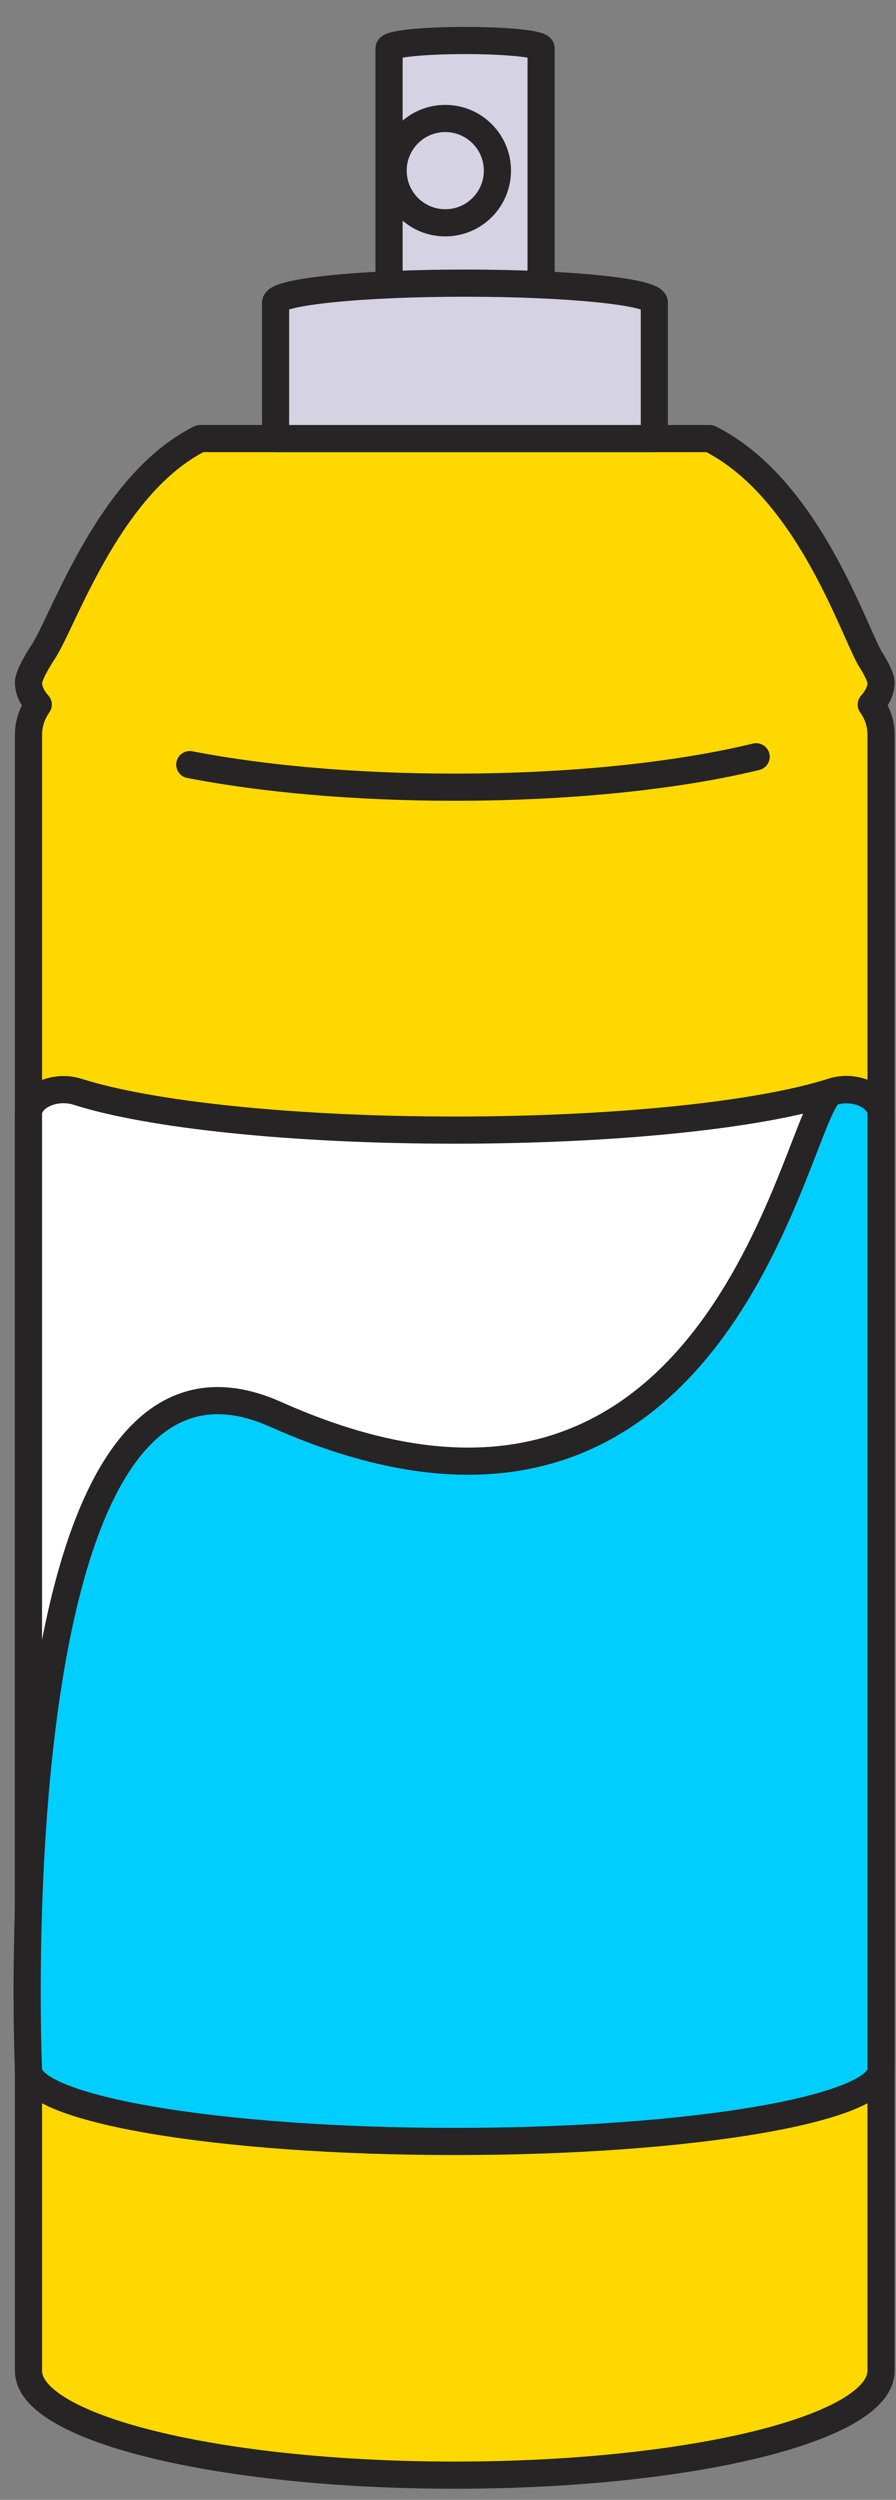
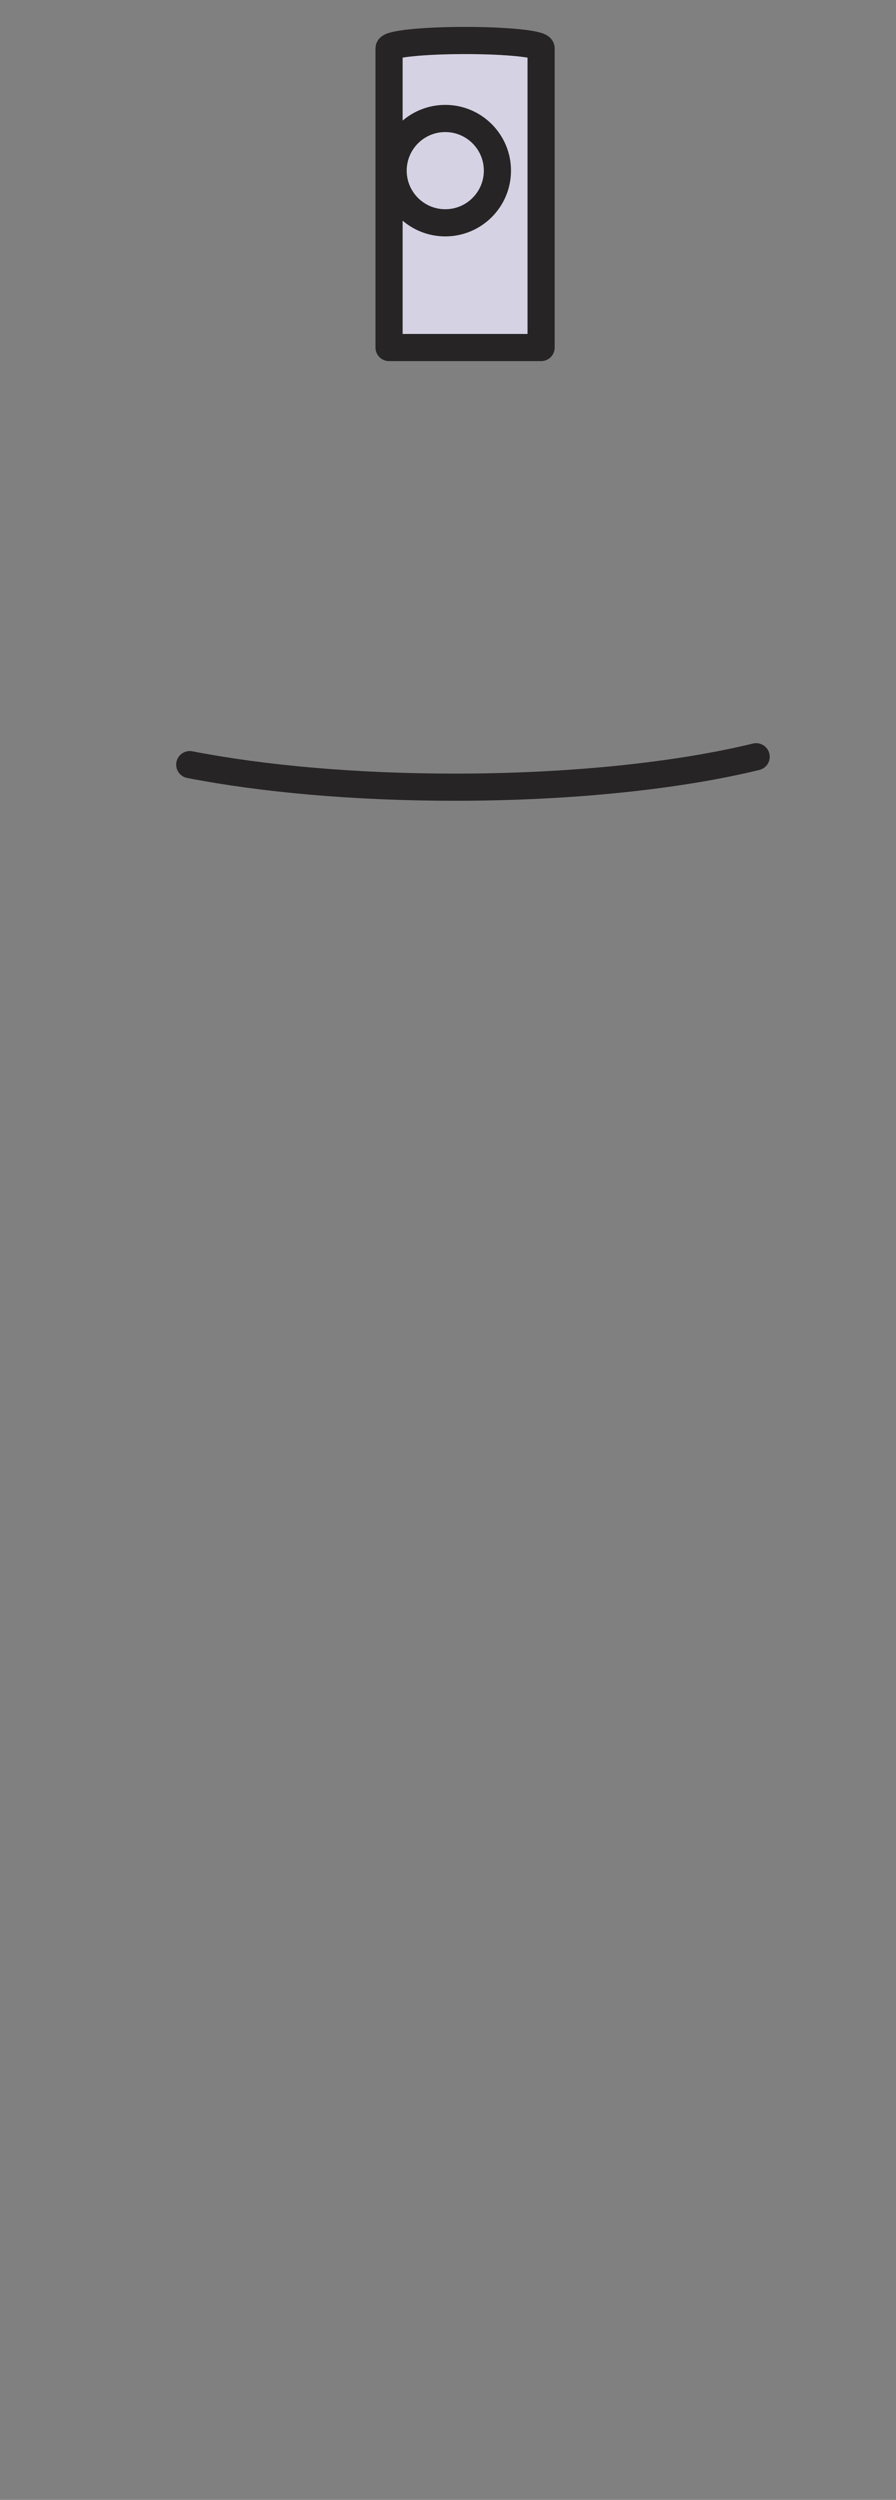
<svg xmlns="http://www.w3.org/2000/svg" width="33" height="92" viewBox="0 0 33 92" fill="none">
  <rect x="0" y="0" width="33" height="92" fill="#808080" stroke="none" />
  <path d="M17.129 1.49C15.579 1.49 14.329 1.62 14.329 1.78V12.79H19.929V1.78C19.929 1.62 18.679 1.49 17.129 1.49Z" fill="#D5D2E3" stroke="#272425" stroke-linecap="round" stroke-linejoin="round" />
-   <path d="M32.449 25.13C32.449 24.84 32.039 24.23 32.029 24.21C31.339 22.94 29.669 17.91 26.139 16.14H25.349H8.529H7.369C4.099 17.77 2.429 22.59 1.649 23.9C1.589 23.99 1.049 24.8 1.049 25.12C1.049 25.4 1.179 25.67 1.409 25.93C1.189 26.24 1.049 26.62 1.049 27.04V87.25C1.049 89.37 8.079 91.09 16.749 91.09C25.419 91.09 32.449 89.37 32.449 87.25V27.04C32.449 26.63 32.319 26.25 32.089 25.93C32.319 25.67 32.449 25.4 32.449 25.12V25.13Z" fill="#FFD800" stroke="#272425" stroke-linecap="round" stroke-linejoin="round" />
-   <path d="M16.749 41.59C10.729 41.59 5.489 41.02 2.859 40.18C2.009 39.91 1.049 40.36 1.049 41V76.15C1.049 77.61 8.079 78.8 16.749 78.8C25.419 78.8 32.449 77.61 32.449 76.15V41C32.449 40.35 31.489 39.9 30.639 40.18C28.009 41.02 22.769 41.59 16.749 41.59Z" fill="white" stroke="#272425" stroke-linecap="round" stroke-linejoin="round" />
-   <path d="M17.129 10.42C13.279 10.42 10.149 10.74 10.149 11.14V16.14H24.099V11.14C24.099 10.74 20.979 10.42 17.119 10.42H17.129Z" fill="#D5D2E3" stroke="#272425" stroke-linecap="round" stroke-linejoin="round" />
  <path d="M6.989 28.14C9.669 28.66 13.059 28.97 16.749 28.97C21.089 28.97 25.009 28.54 27.849 27.85" stroke="#272425" stroke-linecap="round" stroke-linejoin="round" />
  <path d="M16.399 8.2C17.46 8.2 18.32 7.34 18.32 6.28C18.32 5.22 17.46 4.36 16.399 4.36C15.339 4.36 14.479 5.22 14.479 6.28C14.479 7.34 15.339 8.2 16.399 8.2Z" fill="#D5D2E3" stroke="#272425" stroke-linecap="round" stroke-linejoin="round" />
-   <path d="M1.049 76.16C1.049 77.62 8.079 78.81 16.749 78.81C25.419 78.81 32.449 77.62 32.449 76.16V41.01C32.449 40.36 31.489 39.91 30.639 40.19C29.319 40.61 26.759 59.46 10.149 52.05C-0.221 47.42 1.049 76.17 1.049 76.17V76.16Z" fill="#00CEFF" stroke="#272425" stroke-linecap="round" stroke-linejoin="round" />
</svg>